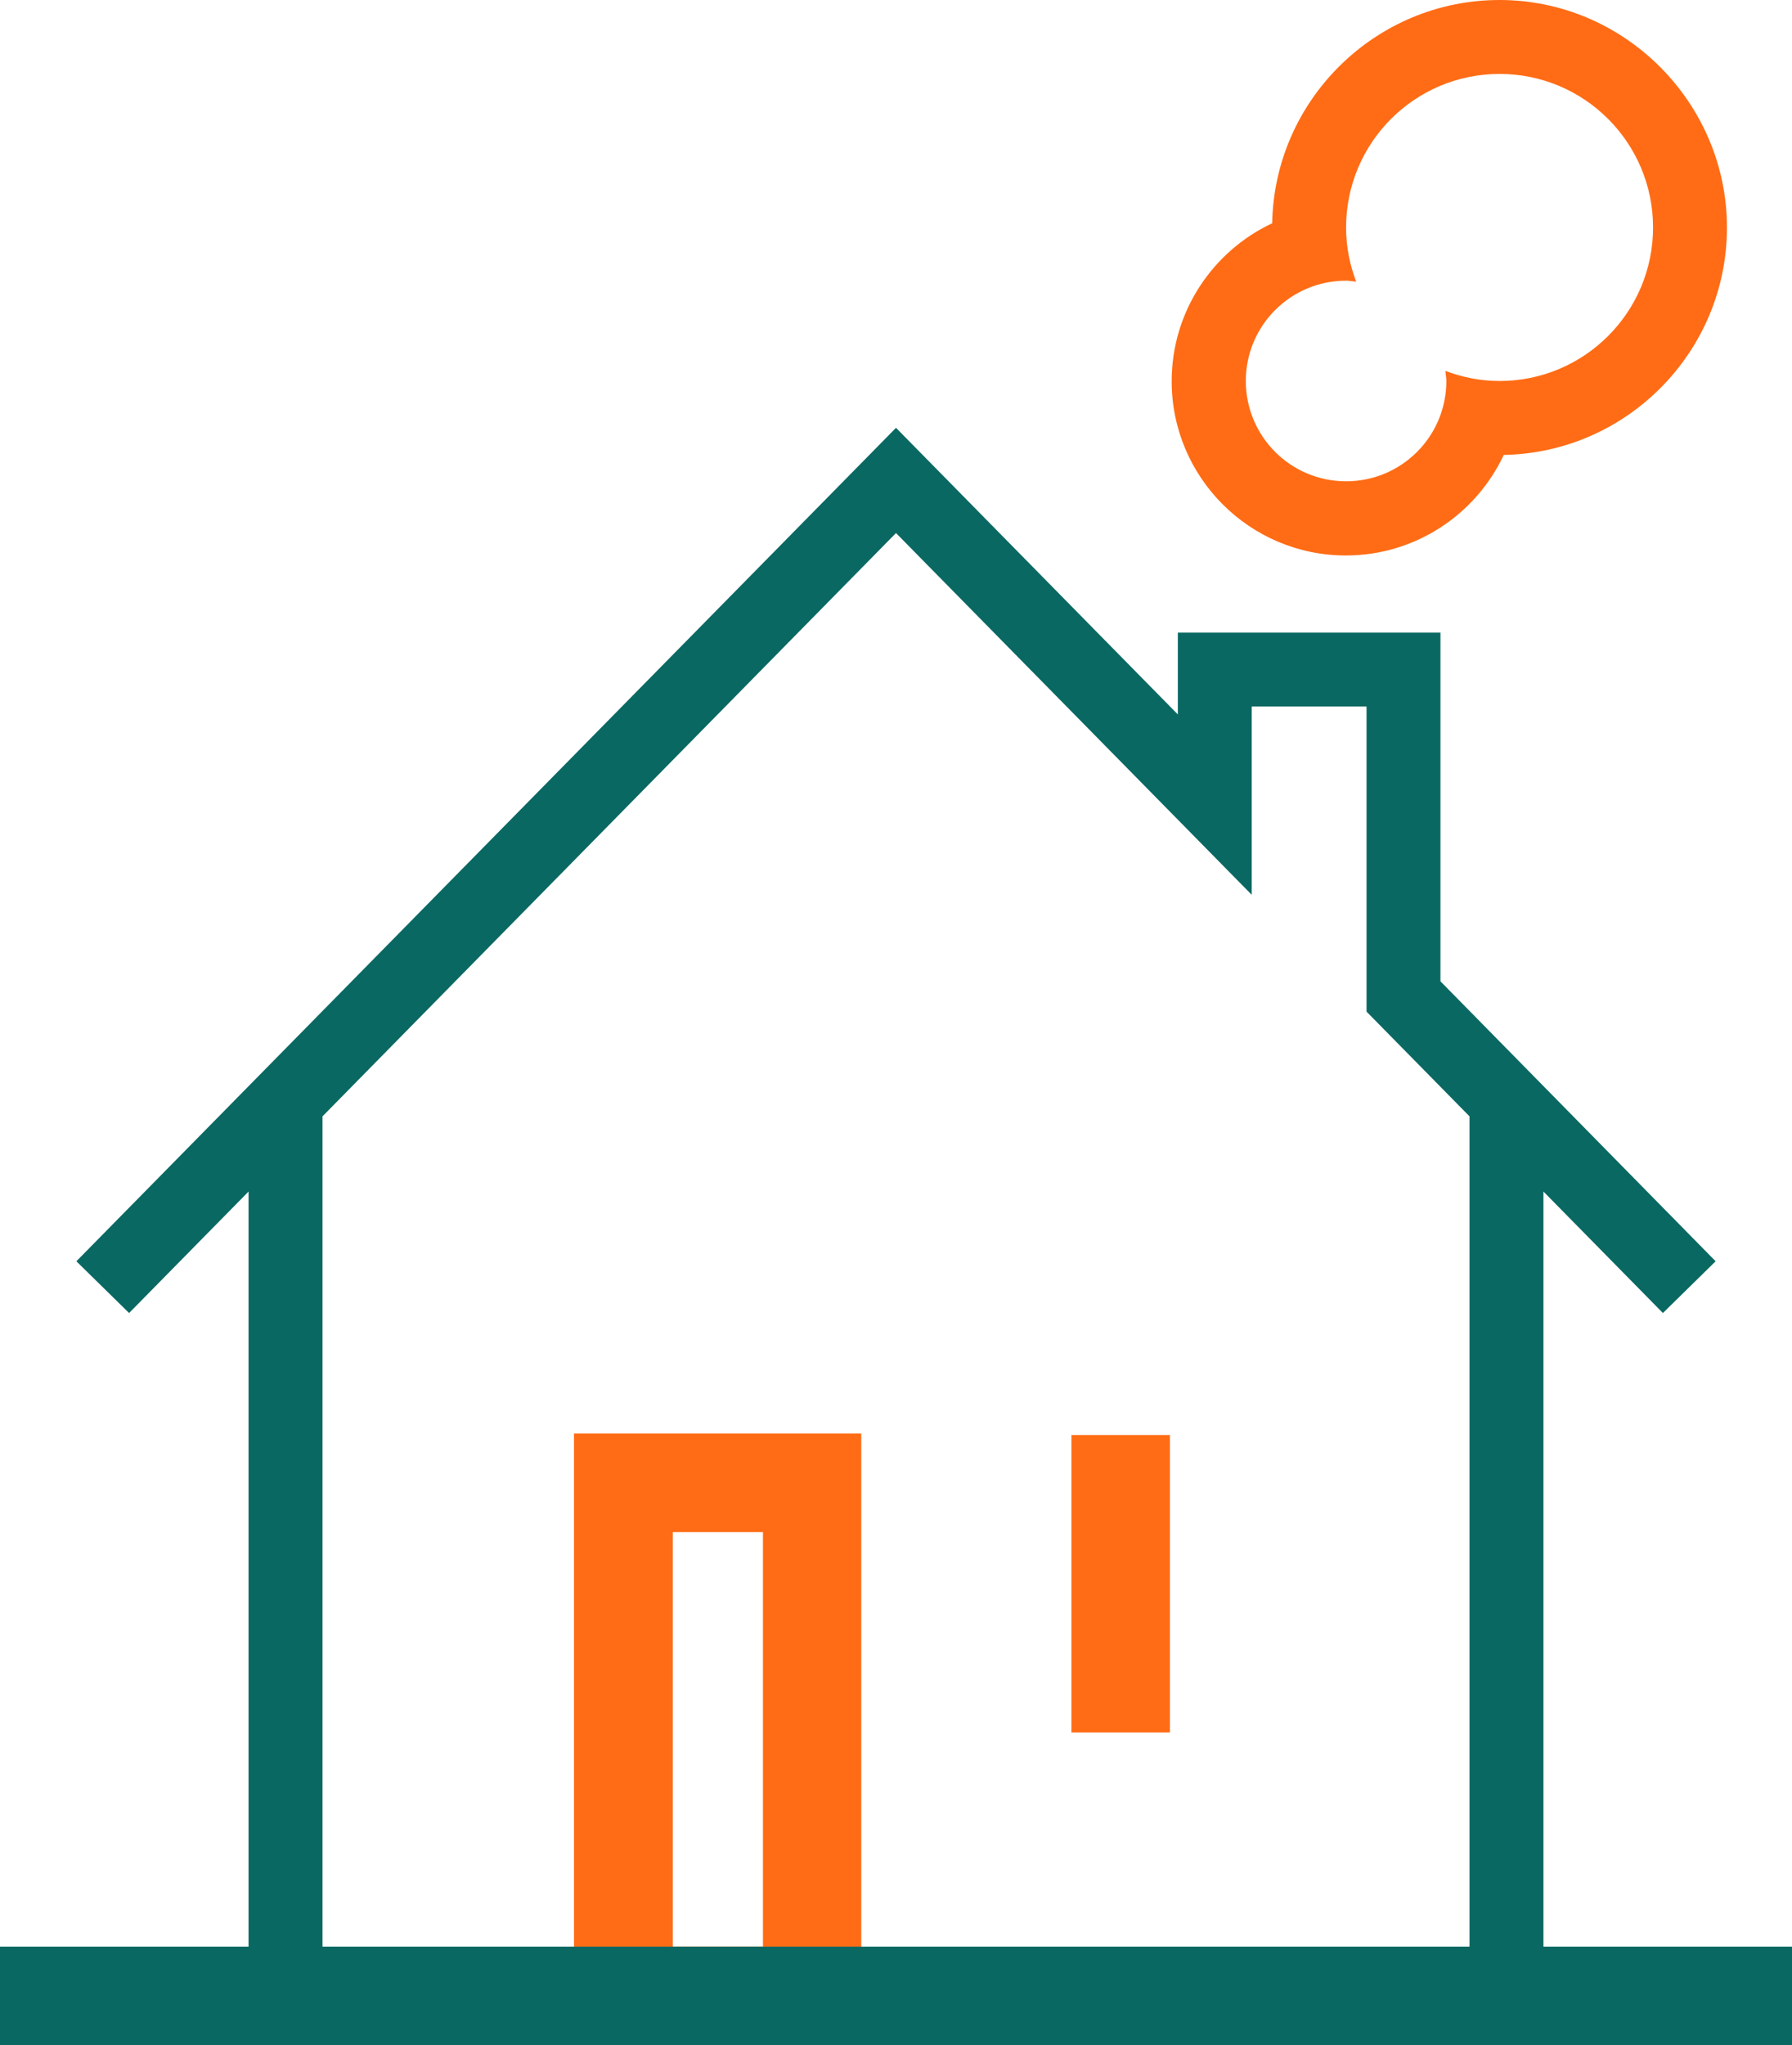
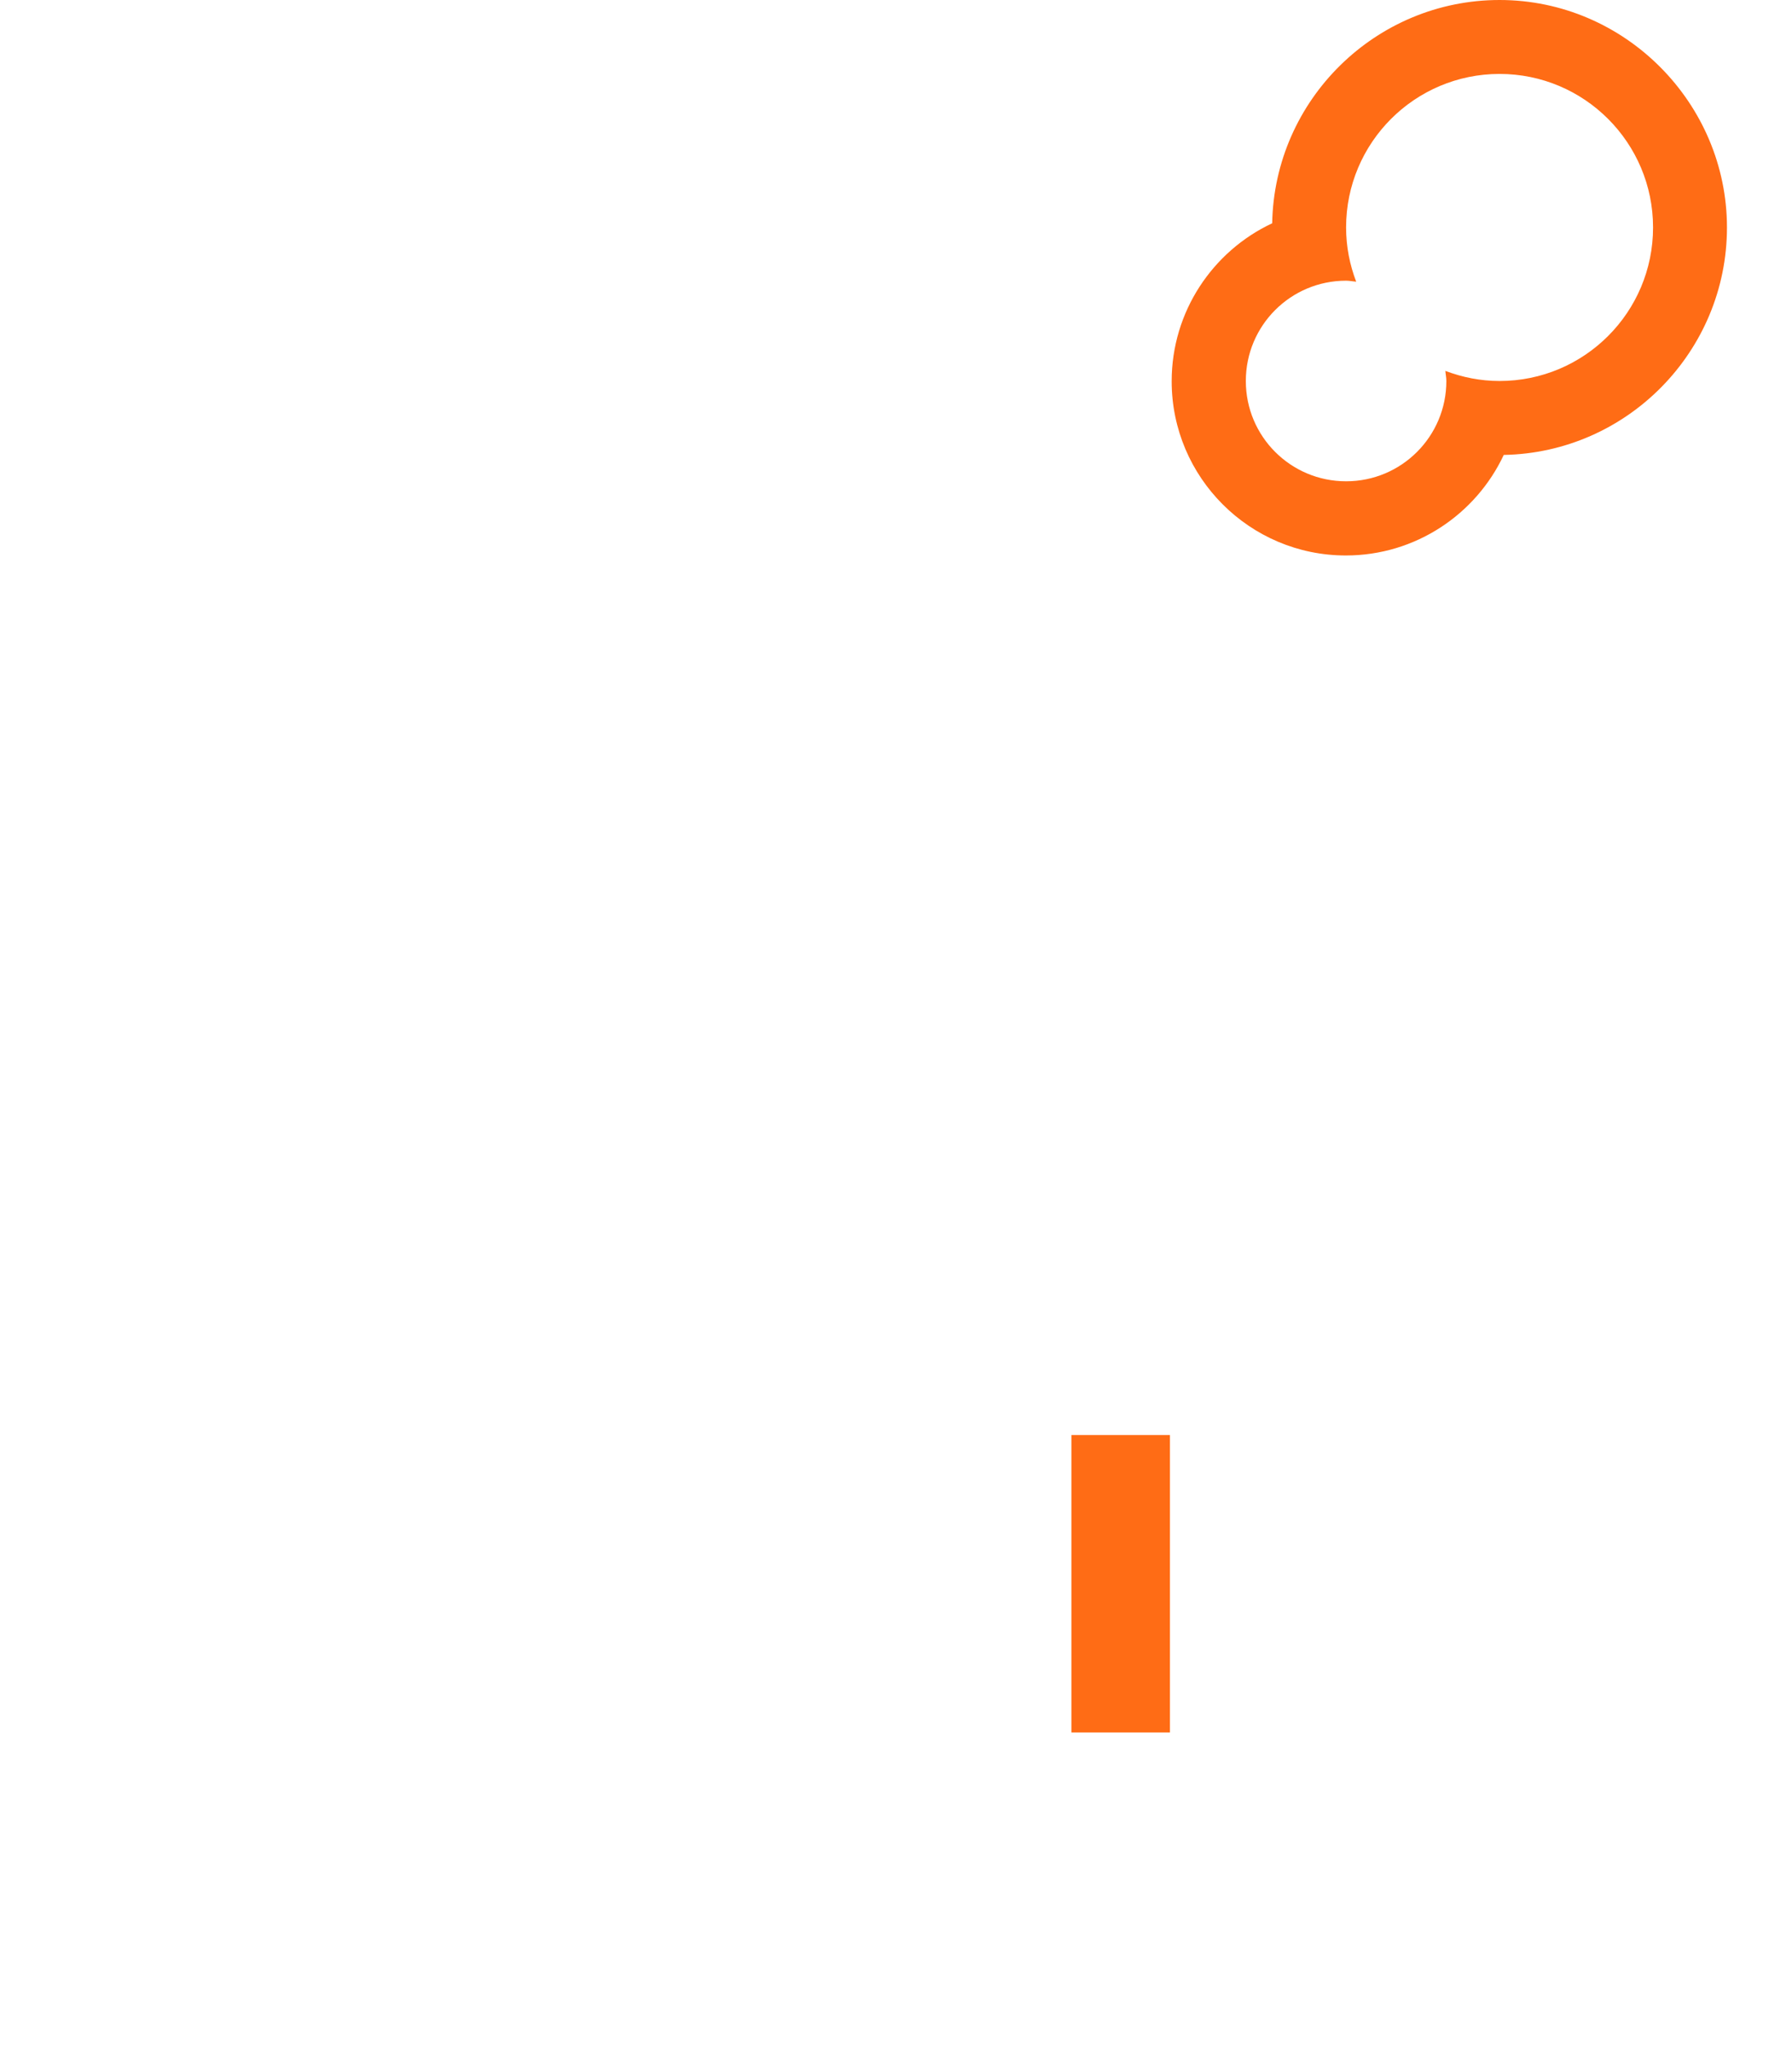
<svg xmlns="http://www.w3.org/2000/svg" id="Laag_1" data-name="Laag 1" viewBox="0 0 72.74 82.99">
  <defs>
    <style>
      .cls-1 {
        fill: #0a6862;
      }

      .cls-1, .cls-2 {
        stroke-width: 0px;
      }

      .cls-2 {
        fill: #ff6c15;
      }
    </style>
  </defs>
  <rect class="cls-2" x="43.49" y="58.23" width="4" height="12.07" />
-   <path class="cls-2" d="M34.96,82.99h-11.66v-24.82h11.66v24.82ZM27.31,78.99h3.66v-16.82h-3.66v16.82Z" />
-   <path class="cls-1" d="M62.65,78.99v-30.64l4.85,4.93,2.14-2.1-11.17-11.36v-14.15h-10.66v3.32l-11.44-11.63L3.1,51.18l2.14,2.1,4.85-4.93v30.64H0v4h72.74v-4h-10.09ZM13.09,45.3l23.28-23.67,14.44,14.68v-7.64h4.66v12.38l4.18,4.25v33.69H13.09v-33.69Z" />
  <path class="cls-2" d="M60.87,3c3.44,0,6.23,2.79,6.23,6.23s-2.79,6.23-6.23,6.23c-.78,0-1.51-.15-2.2-.41.01.14.04.27.04.41,0,2.25-1.82,4.07-4.07,4.07s-4.07-1.82-4.07-4.07,1.82-4.07,4.07-4.07c.14,0,.27.03.41.04-.26-.68-.41-1.42-.41-2.2,0-3.44,2.79-6.23,6.23-6.23M60.87,0c-5.03,0-9.14,4.05-9.23,9.06-2.41,1.13-4.08,3.58-4.08,6.41,0,3.9,3.17,7.07,7.07,7.07,2.83,0,5.28-1.67,6.41-4.08,5.01-.09,9.06-4.2,9.06-9.23S65.97,0,60.87,0h0Z" />
</svg>